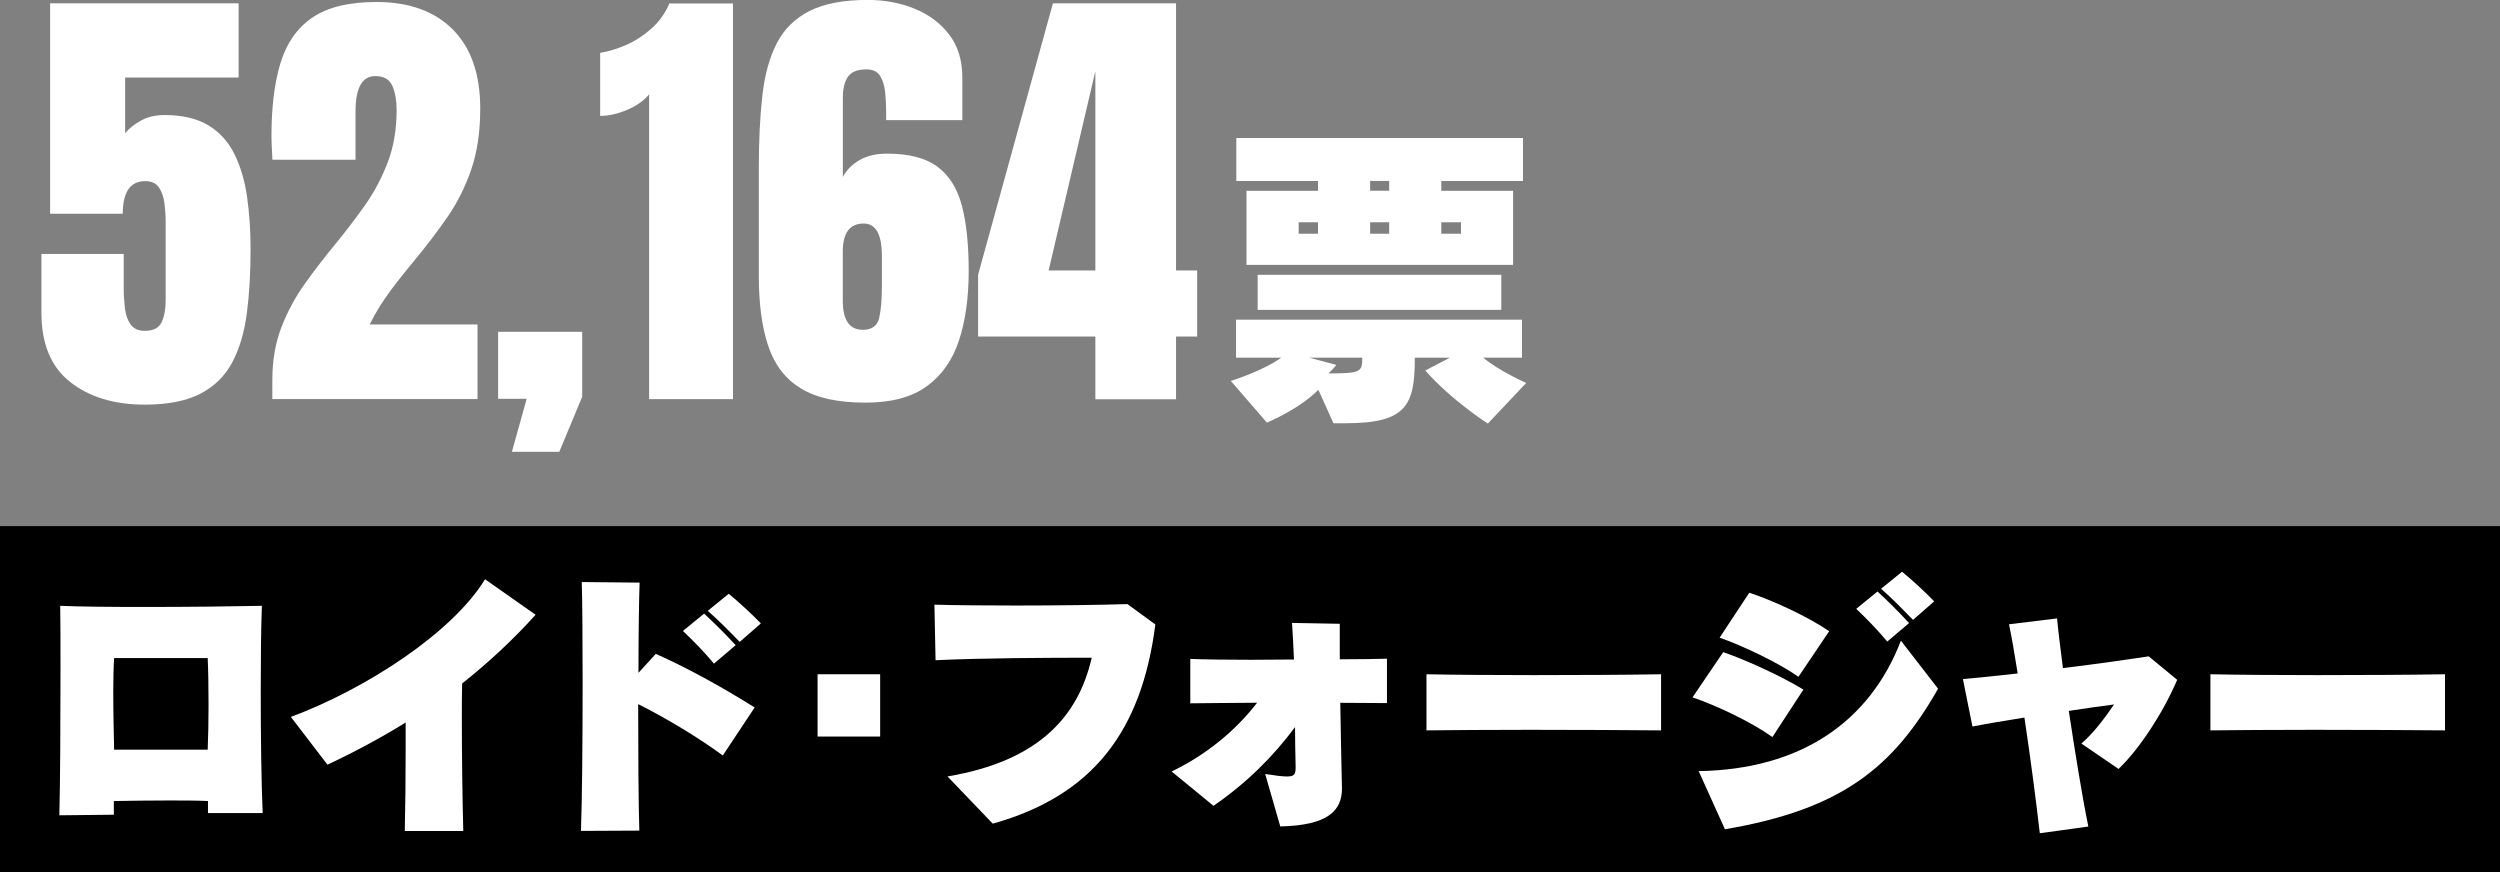
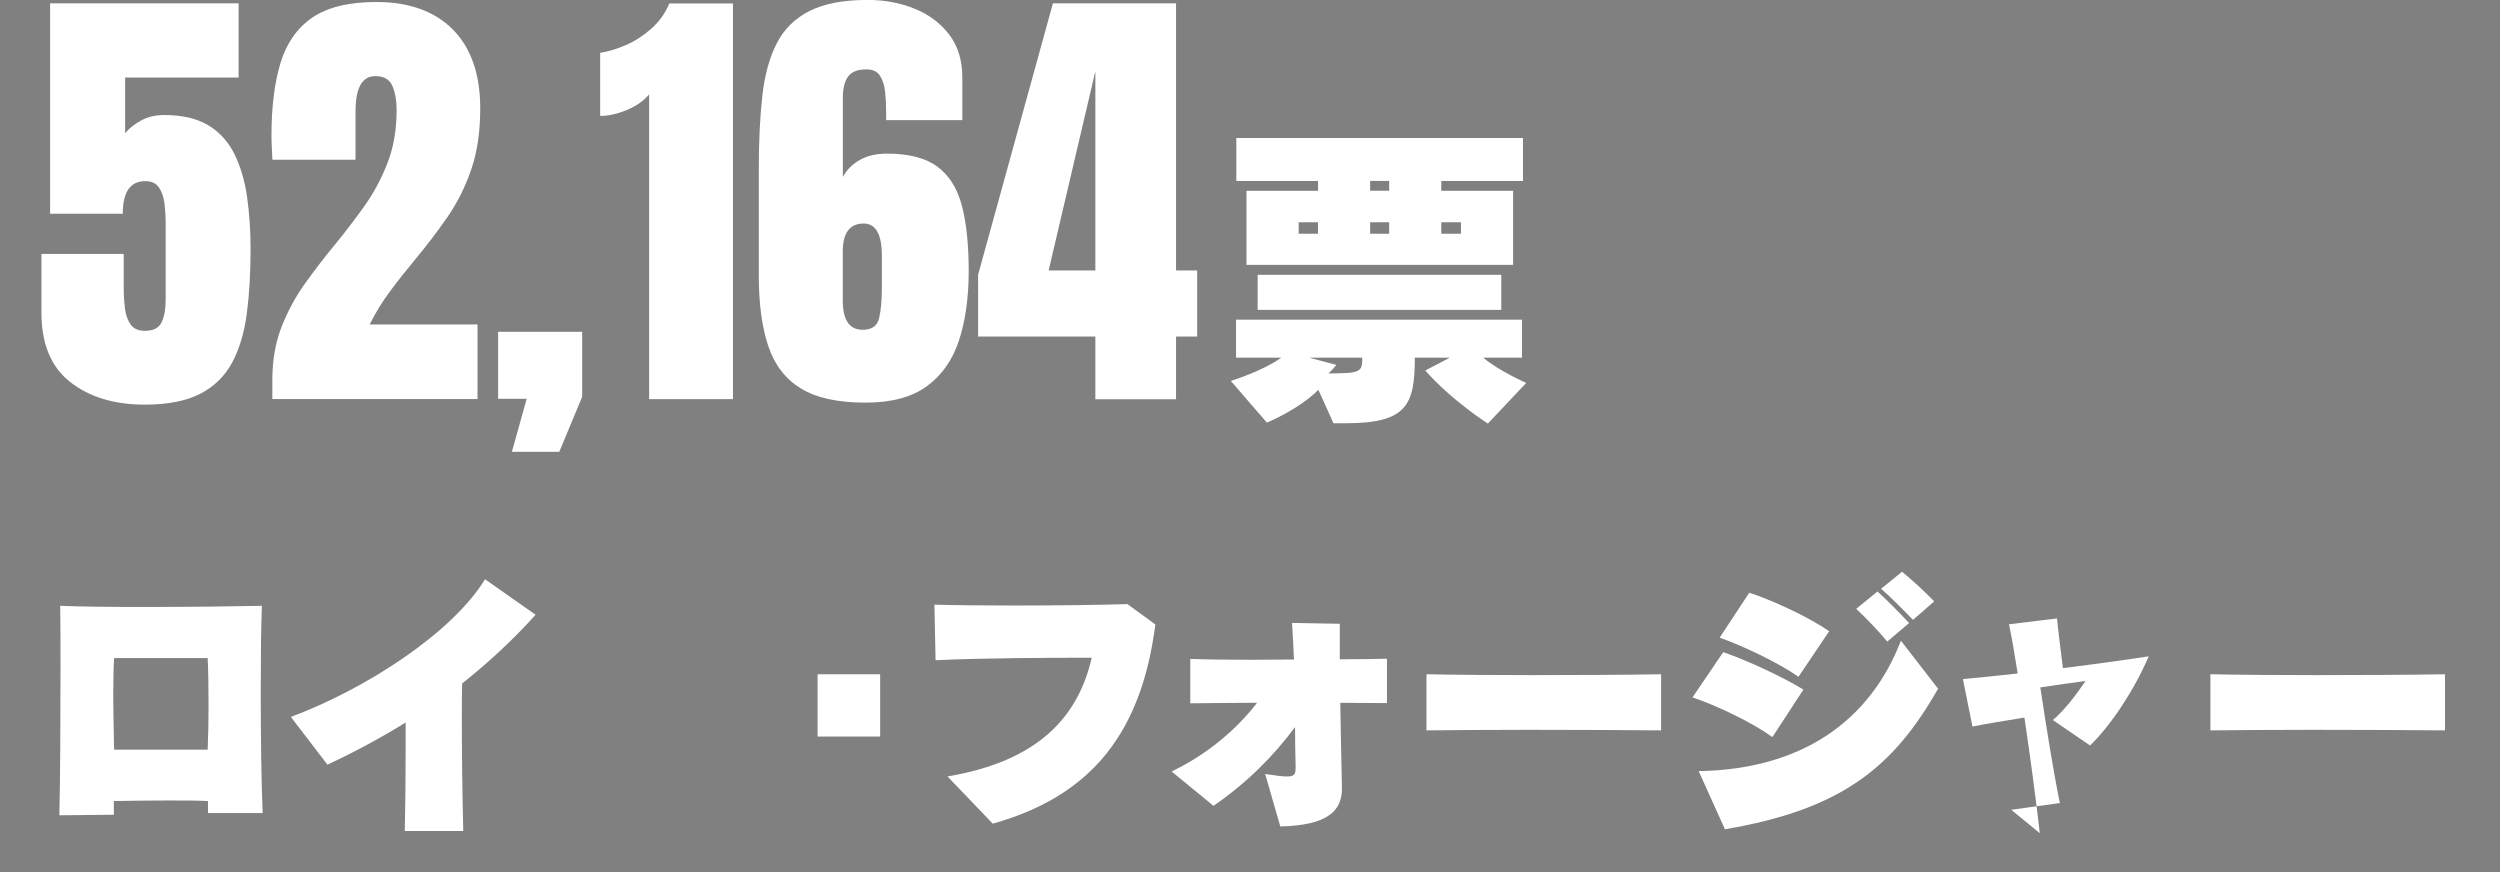
<svg xmlns="http://www.w3.org/2000/svg" id="_レイヤー_1" data-name="レイヤー 1" viewBox="0 0 349.2 121.84">
  <rect x="0" y="0" width="349.2" height="121.84" fill="#808080" stroke="none" />
  <defs>
    <style>
      .cls-1 {
        fill: #fff;
      }
    </style>
  </defs>
-   <rect y="73.49" width="349.2" height="48.36" />
  <g>
    <path class="cls-1" d="M29.05,113.57v-1.68c-1.52-.08-3.47-.08-5.46-.08-2.69,0-5.54.04-7.69.08v1.91l-7.61.08c.12-4.57.16-13.11.16-20.25,0-3.59,0-6.83-.04-9.01,2.73.12,7.14.16,11.86.16,6.09,0,12.6-.08,16.31-.16-.12,2.97-.16,7.33-.16,11.98,0,6.13.08,12.72.27,16.97h-7.65ZM15.94,91.91c-.08,1.25-.12,2.97-.12,4.8,0,2.77.08,5.78.12,8h13.07c.08-1.83.12-4.06.12-6.24,0-2.5-.04-4.92-.12-6.55h-13.07Z" />
    <path class="cls-1" d="M56.54,116.06c.08-3.36.12-7.37.12-11.28v-3.86c-3.47,2.15-7.1,4.1-10.92,5.89l-5.11-6.67c10.46-3.9,22.55-11.74,27.12-19.23l7.06,4.96c-3.08,3.43-6.52,6.63-10.26,9.6-.04,1.48-.04,3.2-.04,5.03,0,5.03.08,10.92.2,15.57h-8.15Z" />
-     <path class="cls-1" d="M81.15,116.06c.16-4.25.23-12.91.23-20.64,0-6.12-.04-11.71-.12-14.12l8.08.08c-.08,2.15-.16,6.98-.16,12.6l2.42-2.65c4.14,1.83,9.09,4.53,13.81,7.49l-4.45,6.71c-3.2-2.38-7.92-5.23-11.82-7.18,0,6.79.04,13.89.16,17.67l-8.15.04ZM99.72,92.69c-1.33-1.6-2.81-3.12-4.33-4.56l2.96-2.42c1.56,1.44,2.93,2.81,4.41,4.41l-3.04,2.58ZM103.31,89.65c-1.4-1.44-2.81-2.89-4.45-4.33l2.93-2.38c1.56,1.29,3.16,2.77,4.49,4.14l-2.96,2.58Z" />
    <path class="cls-1" d="M114.2,102.88v-8.7h8.74v8.7h-8.74Z" />
    <path class="cls-1" d="M132.36,108.45c12.76-2.15,18.26-8.39,20.13-16.58-5.93,0-15.45.04-21.81.35l-.16-7.76c2.73.08,6.91.12,11.31.12,5.81,0,11.94-.08,15.65-.2l3.9,2.85c-1.91,14.83-8.66,23.88-22.71,27.82l-6.32-6.59Z" />
    <path class="cls-1" d="M187.45,110.09c0,3.16-1.95,5.19-8.62,5.35l-2.11-7.33c1.44.23,2.42.35,3.04.35,1.01,0,1.21-.31,1.21-1.21v-.27c-.04-1.83-.08-3.63-.08-5.42-3.04,4.1-6.75,7.8-11.39,11l-5.85-4.8c4.8-2.3,8.94-5.7,11.94-9.6-3.71.04-7.1.04-9.33.08v-6.2c2.07.08,5.11.12,8.47.12,1.95,0,3.98-.04,6.01-.04-.08-1.83-.16-3.55-.27-5.11l6.67.12v4.96c2.58,0,4.88-.04,6.59-.08v6.2c-1.79,0-4.06-.04-6.52-.04.08,4.49.16,9.01.23,11.74v.19Z" />
    <path class="cls-1" d="M232.03,102.02c-4.53-.04-11.59-.08-18.34-.08-5.54,0-10.89.04-14.44.08v-7.84c3.67.08,9.21.12,14.94.12,6.59,0,13.42-.04,17.83-.12v7.84Z" />
    <path class="cls-1" d="M247.57,102.95c-2.89-2.07-7.8-4.41-11.16-5.54l4.29-6.32c3.28,1.13,8.12,3.36,11.2,5.23l-4.33,6.63ZM237.27,107.71c14.24-.23,23.88-6.87,28.25-18.22l5.19,6.71c-6.24,10.96-13.42,16.86-29.77,19.63l-3.67-8.12ZM251.2,94.53c-2.69-1.91-7.76-4.33-11-5.46l4.14-6.28c3.32,1.09,8.23,3.36,11.16,5.38l-4.29,6.36ZM263.61,89.61c-1.33-1.6-2.81-3.12-4.33-4.57l2.97-2.42c1.56,1.44,2.93,2.81,4.41,4.41l-3.04,2.58ZM267.2,86.57c-1.41-1.44-2.81-2.89-4.45-4.33l2.93-2.38c1.56,1.29,3.16,2.77,4.49,4.14l-2.96,2.58Z" />
-     <path class="cls-1" d="M284.92,116.38c-.51-4.41-1.29-10.46-2.15-16.15-2.69.43-5.27.86-7.26,1.25l-1.33-6.63c1.83-.16,4.57-.43,7.65-.78-.43-2.77-.86-5.19-1.21-6.87l6.71-.82c.16,1.76.47,4.17.82,6.94,4.76-.58,9.44-1.25,11.98-1.64l3.98,3.28c-1.99,4.64-5.23,9.6-8.19,12.45l-5.19-3.55c1.79-1.56,3.28-3.59,4.56-5.46-1.83.23-4.02.55-6.32.9.86,5.66,1.83,11.74,2.73,16.15l-6.79.94Z" />
+     <path class="cls-1" d="M284.92,116.38c-.51-4.41-1.29-10.46-2.15-16.15-2.69.43-5.27.86-7.26,1.25l-1.33-6.63c1.83-.16,4.57-.43,7.65-.78-.43-2.77-.86-5.19-1.21-6.87l6.71-.82c.16,1.76.47,4.17.82,6.94,4.76-.58,9.44-1.25,11.98-1.64c-1.99,4.64-5.23,9.6-8.19,12.45l-5.19-3.55c1.79-1.56,3.28-3.59,4.56-5.46-1.83.23-4.02.55-6.32.9.86,5.66,1.83,11.74,2.73,16.15l-6.79.94Z" />
    <path class="cls-1" d="M341.53,102.02c-4.53-.04-11.59-.08-18.34-.08-5.54,0-10.89.04-14.44.08v-7.84c3.67.08,9.21.12,14.94.12,6.59,0,13.42-.04,17.83-.12v7.84Z" />
  </g>
  <g>
    <g>
      <path class="cls-1" d="M20.22,56.52c-4.25,0-7.72-1.05-10.4-3.15-2.69-2.1-4.03-5.33-4.03-9.68v-8.22h11.49v4.74c0,.98.06,1.94.17,2.86.11.92.38,1.67.8,2.26.42.59,1.08.88,1.98.88,1.19,0,1.98-.4,2.35-1.21.38-.81.56-1.84.56-3.09v-10.86c0-.9-.06-1.79-.17-2.67-.12-.88-.37-1.61-.77-2.2-.4-.59-1.04-.88-1.91-.88-2.09,0-3.14,1.52-3.14,4.55H7V.47h26.33v10.36h-15.85v7.78c.54-.67,1.28-1.26,2.21-1.77.93-.51,2.02-.77,3.28-.77,2.51,0,4.56.48,6.14,1.44,1.58.96,2.79,2.3,3.64,4.02.85,1.72,1.43,3.7,1.76,5.96.32,2.26.49,4.69.49,7.28,0,3.33-.17,6.32-.52,8.99-.35,2.67-1.03,4.95-2.04,6.86-1.02,1.9-2.5,3.36-4.46,4.38-1.96,1.01-4.55,1.52-7.77,1.52Z" />
      <path class="cls-1" d="M38.04,55.74v-2.64c0-2.74.42-5.2,1.27-7.39.85-2.19,1.94-4.22,3.28-6.09,1.34-1.87,2.75-3.71,4.24-5.51,1.44-1.76,2.82-3.56,4.13-5.41,1.31-1.85,2.37-3.86,3.2-6.03.83-2.17,1.24-4.6,1.24-7.3,0-1.3-.19-2.41-.58-3.34-.39-.93-1.19-1.4-2.4-1.4-1.84,0-2.76,1.64-2.76,4.93v6.75h-11.61c-.02-.48-.05-1.02-.08-1.63-.03-.61-.05-1.19-.05-1.76,0-3.98.42-7.35,1.26-10.12.84-2.77,2.32-4.88,4.44-6.34,2.12-1.45,5.11-2.18,8.96-2.18,4.58,0,8.14,1.29,10.69,3.86,2.54,2.57,3.81,6.25,3.81,11.02,0,3.24-.42,6.08-1.26,8.52-.84,2.44-1.95,4.66-3.33,6.65s-2.9,3.99-4.55,5.98c-1.17,1.4-2.31,2.83-3.4,4.3-1.1,1.46-2.07,3.03-2.9,4.71h15.06v10.42h-28.65Z" />
      <path class="cls-1" d="M71.5,63.11l2.07-7.41h-3.99v-9.35h11.74v9.07l-3.2,7.69h-6.62Z" />
      <path class="cls-1" d="M90.67,55.74V13.18c-.75.9-1.79,1.63-3.11,2.18-1.32.55-2.56.83-3.73.83V7.38c1.11-.17,2.3-.53,3.58-1.08,1.28-.55,2.46-1.32,3.56-2.29,1.1-.97,1.94-2.15,2.53-3.53h8.88v55.27h-11.71Z" />
      <path class="cls-1" d="M120.89,56.24c-3.83,0-6.83-.65-8.99-1.96s-3.69-3.28-4.58-5.92-1.33-5.92-1.33-9.85v-14.94c0-3.83.16-7.21.49-10.14.32-2.93,1-5.39,2.02-7.38,1.02-1.99,2.55-3.49,4.58-4.52,2.03-1.02,4.74-1.54,8.13-1.54,2.32,0,4.49.4,6.5,1.21s3.63,2.01,4.86,3.61c1.23,1.6,1.85,3.6,1.85,6.01v5.96h-10.64v-1.13c0-.92-.05-1.84-.14-2.76-.09-.92-.33-1.68-.71-2.29-.38-.61-1.02-.91-1.91-.91-1.23,0-2.09.34-2.57,1.02-.48.68-.72,1.66-.72,2.93v11.08c.52-.98,1.31-1.77,2.35-2.37,1.05-.6,2.32-.89,3.83-.89,3.05,0,5.4.61,7.05,1.84,1.64,1.22,2.78,3.05,3.41,5.48.63,2.43.94,5.46.94,9.1s-.45,6.9-1.35,9.65c-.9,2.75-2.4,4.89-4.5,6.42-2.1,1.53-4.95,2.29-8.55,2.29ZM120.48,46.07c1.3,0,2.07-.55,2.32-1.65.25-1.1.38-2.51.38-4.22v-4.46c0-3.01-.85-4.52-2.54-4.52-1.95,0-2.92,1.31-2.92,3.92v6.84c0,2.72.92,4.08,2.76,4.08Z" />
      <path class="cls-1" d="M153,55.77v-8.76h-16.38v-8.63L147.07.47h17.2v37.31h2.95v9.23h-2.95v8.76h-11.27ZM146.47,37.78h6.53V9.95l-6.53,27.84Z" />
    </g>
    <path class="cls-1" d="M207.83,59.17s-5.04-3.21-8.75-7.42l3.44-1.79h-4.9c0,6.6-1.1,9.16-9.67,9.16h-1.69l-2.11-4.67c-2.79,2.79-7.19,4.58-7.19,4.58l-5.04-5.82s4.35-1.33,7.05-3.25h-6.32v-5.31h39.94v5.31h-5.41c2.15,1.83,6,3.53,6,3.53l-5.36,5.68ZM174.11,37v-10.35h9.99v-1.37h-11.41v-6h40.04v6h-11.41v1.37h10.03v10.35h-37.24ZM175.67,43.28v-4.9h34.03v4.9h-34.03ZM184.1,31.05h-2.7v1.6h2.7v-1.6ZM182.86,49.96l3.8,1.01c-.32.41-.69.82-1.1,1.19,4.58,0,4.72-.23,4.72-2.2h-7.42ZM194.04,25.27h-2.66v1.37h2.66v-1.37ZM194.04,31.05h-2.66v1.6h2.66v-1.6ZM204.07,31.05h-2.75v1.6h2.75v-1.6Z" />
  </g>
</svg>